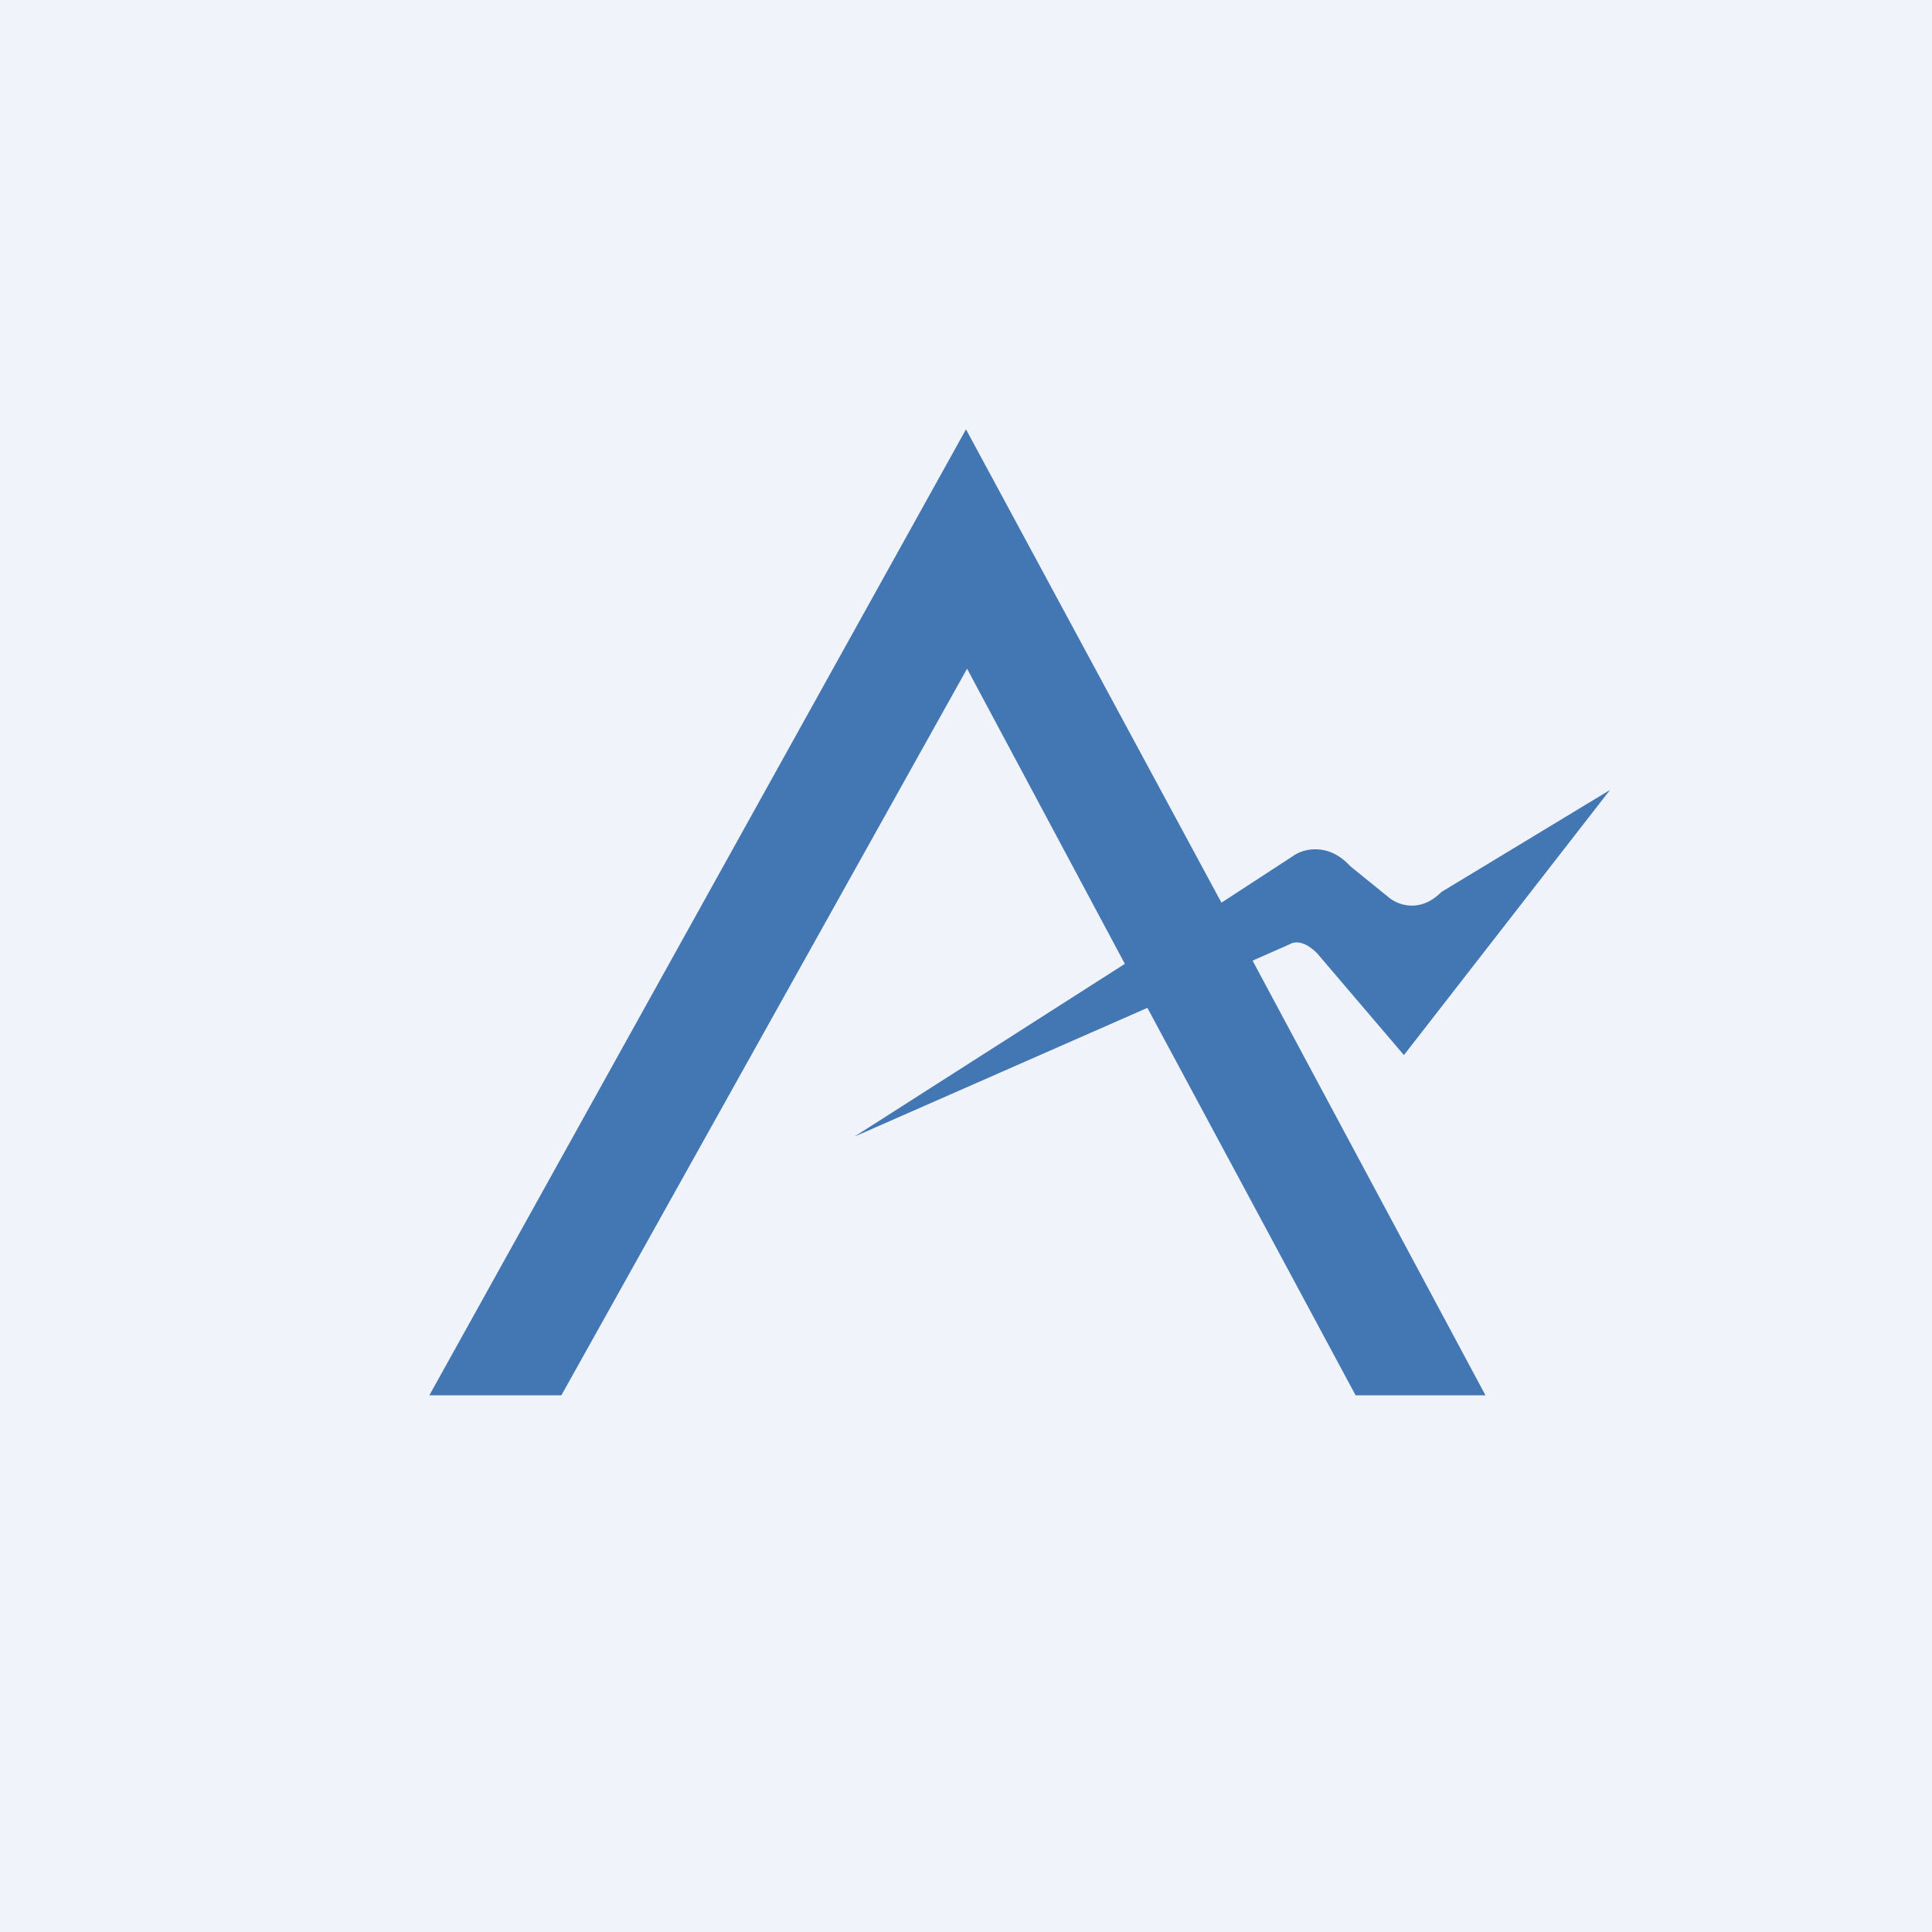
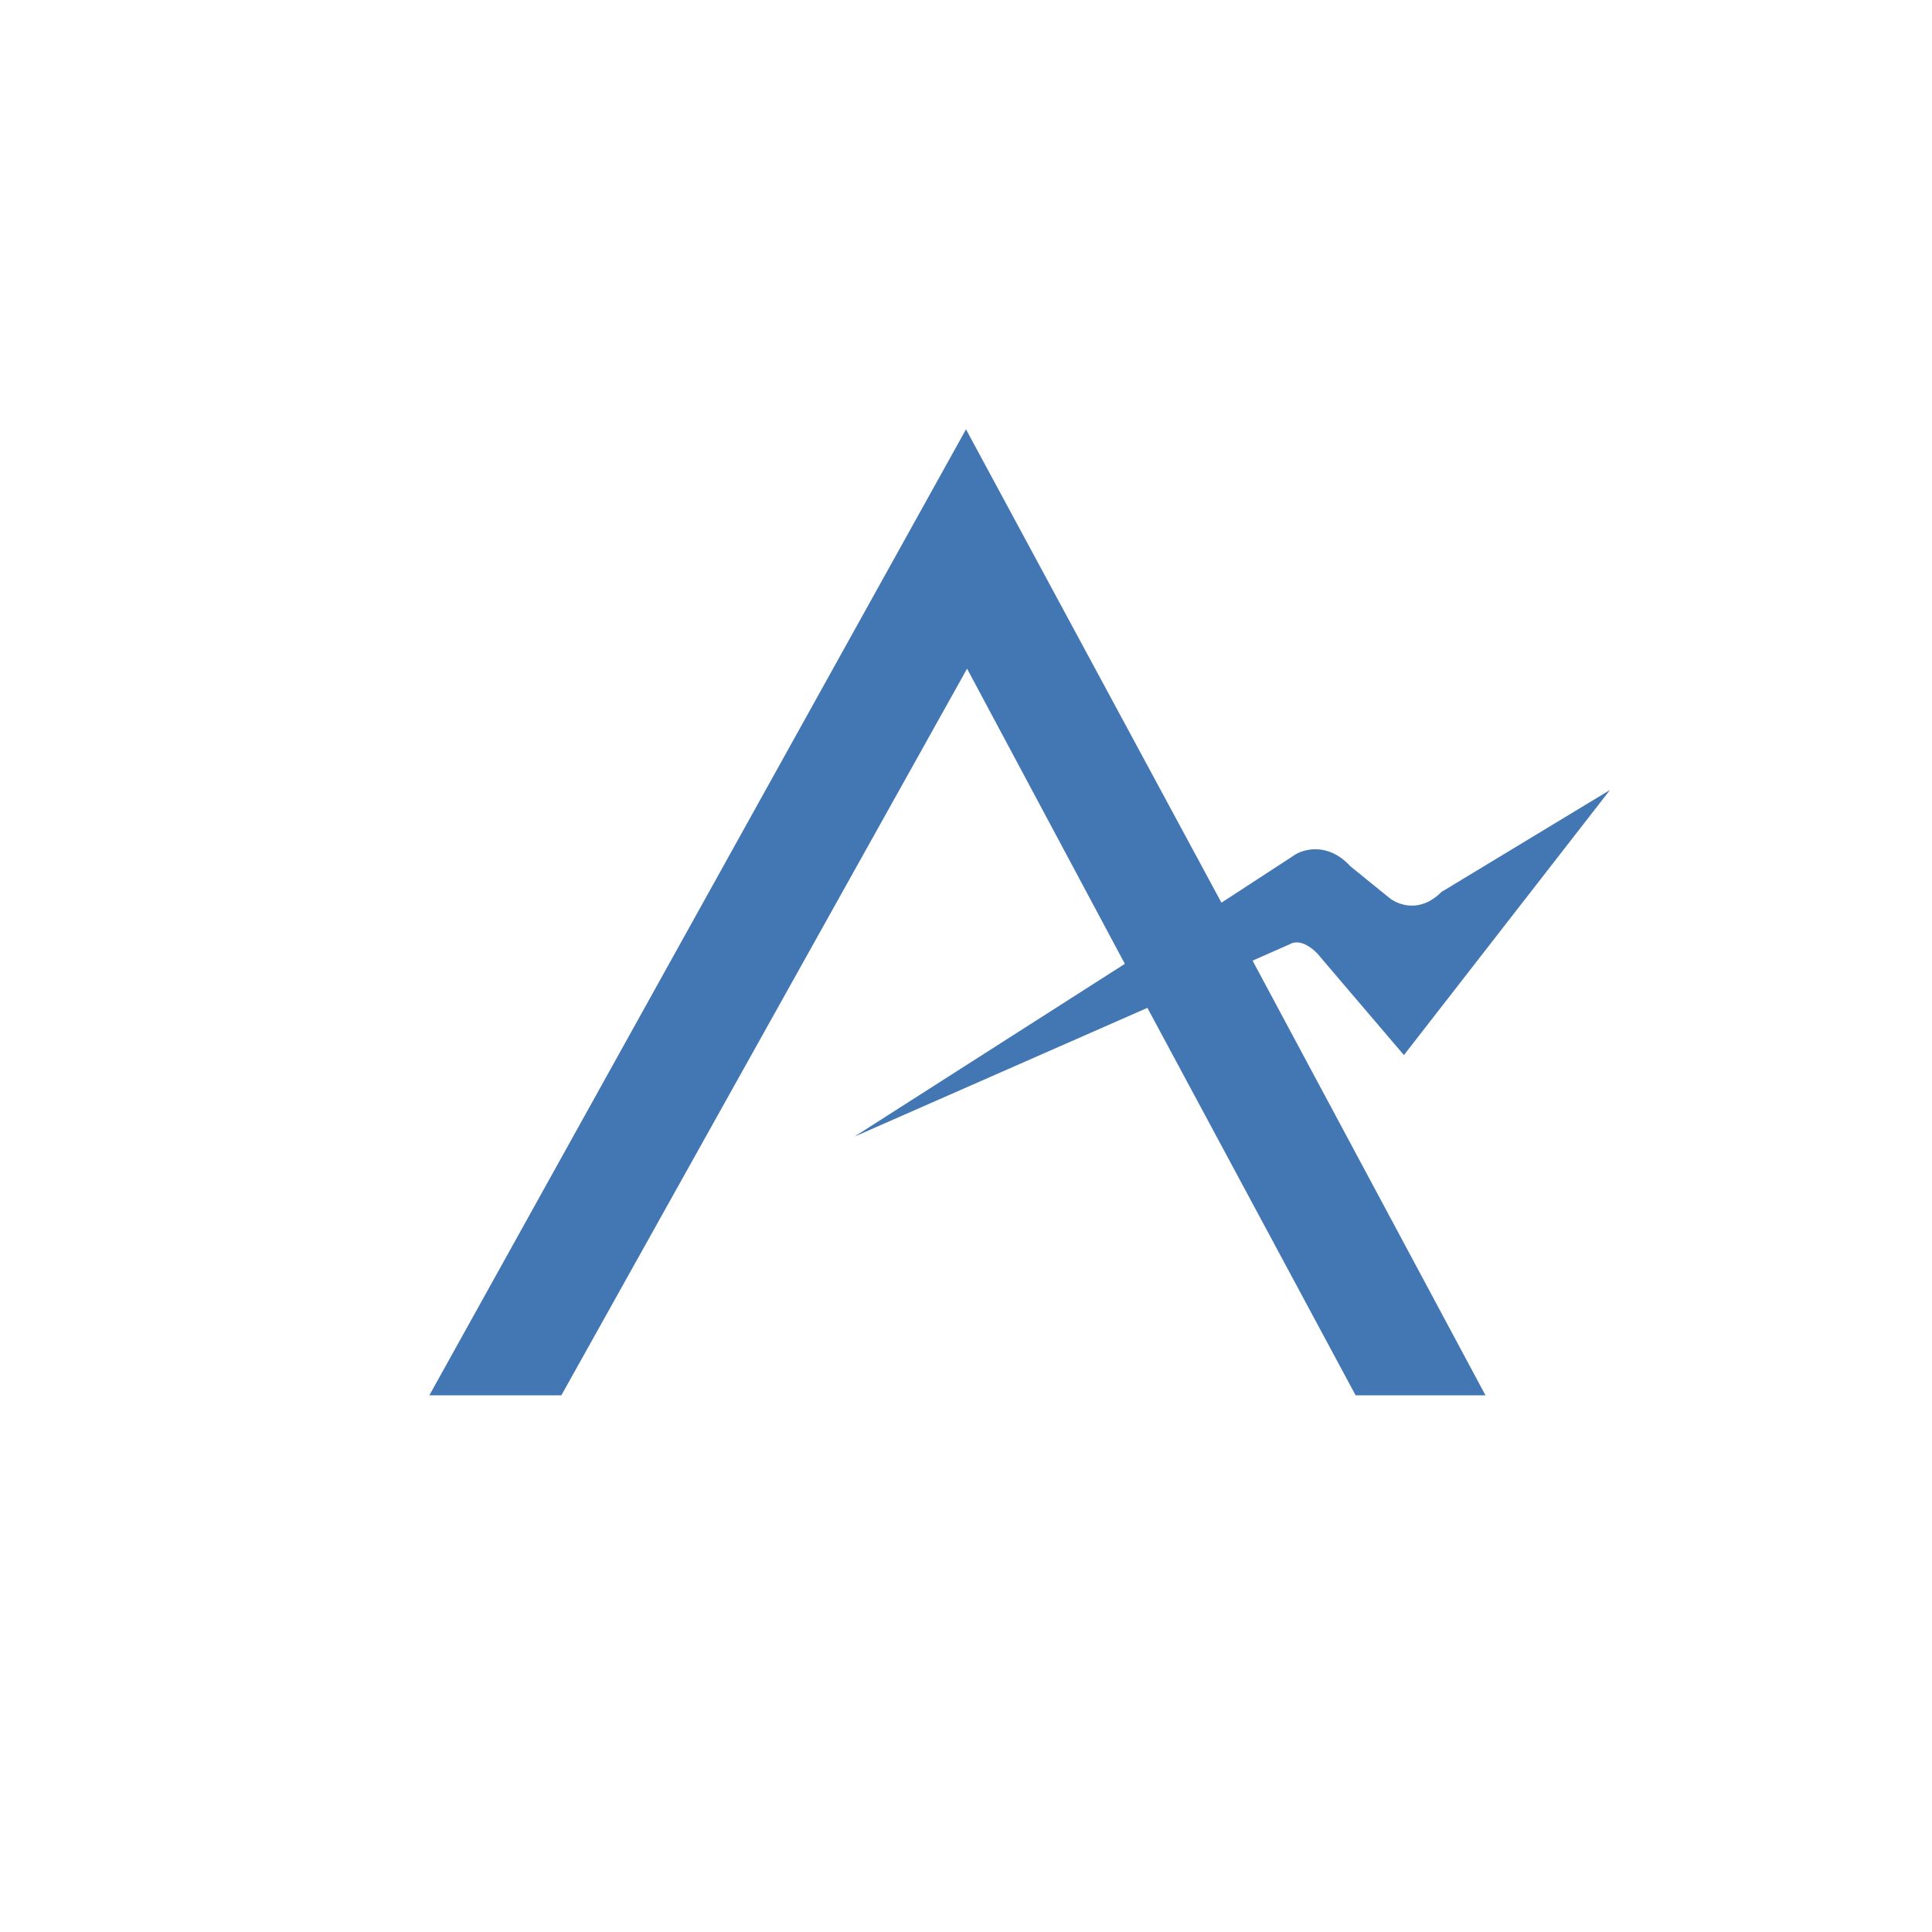
<svg xmlns="http://www.w3.org/2000/svg" width="18" height="18" viewBox="0 0 18 18">
-   <path fill="#F0F3FA" d="M0 0h18v18H0z" />
  <path d="m15 7.36-1.57.95c-.2.2-.4.12-.48.06l-.37-.3c-.21-.23-.45-.16-.54-.09l-.66.43L9 4 4 13h1.23l3.78-6.77 1.47 2.75-2.52 1.61 2.73-1.2L12.63 13h1.21l-2.17-4.05.34-.15c.1-.06.21.03.26.08l.81.95L15 7.36Z" fill="#4277B4" />
</svg>